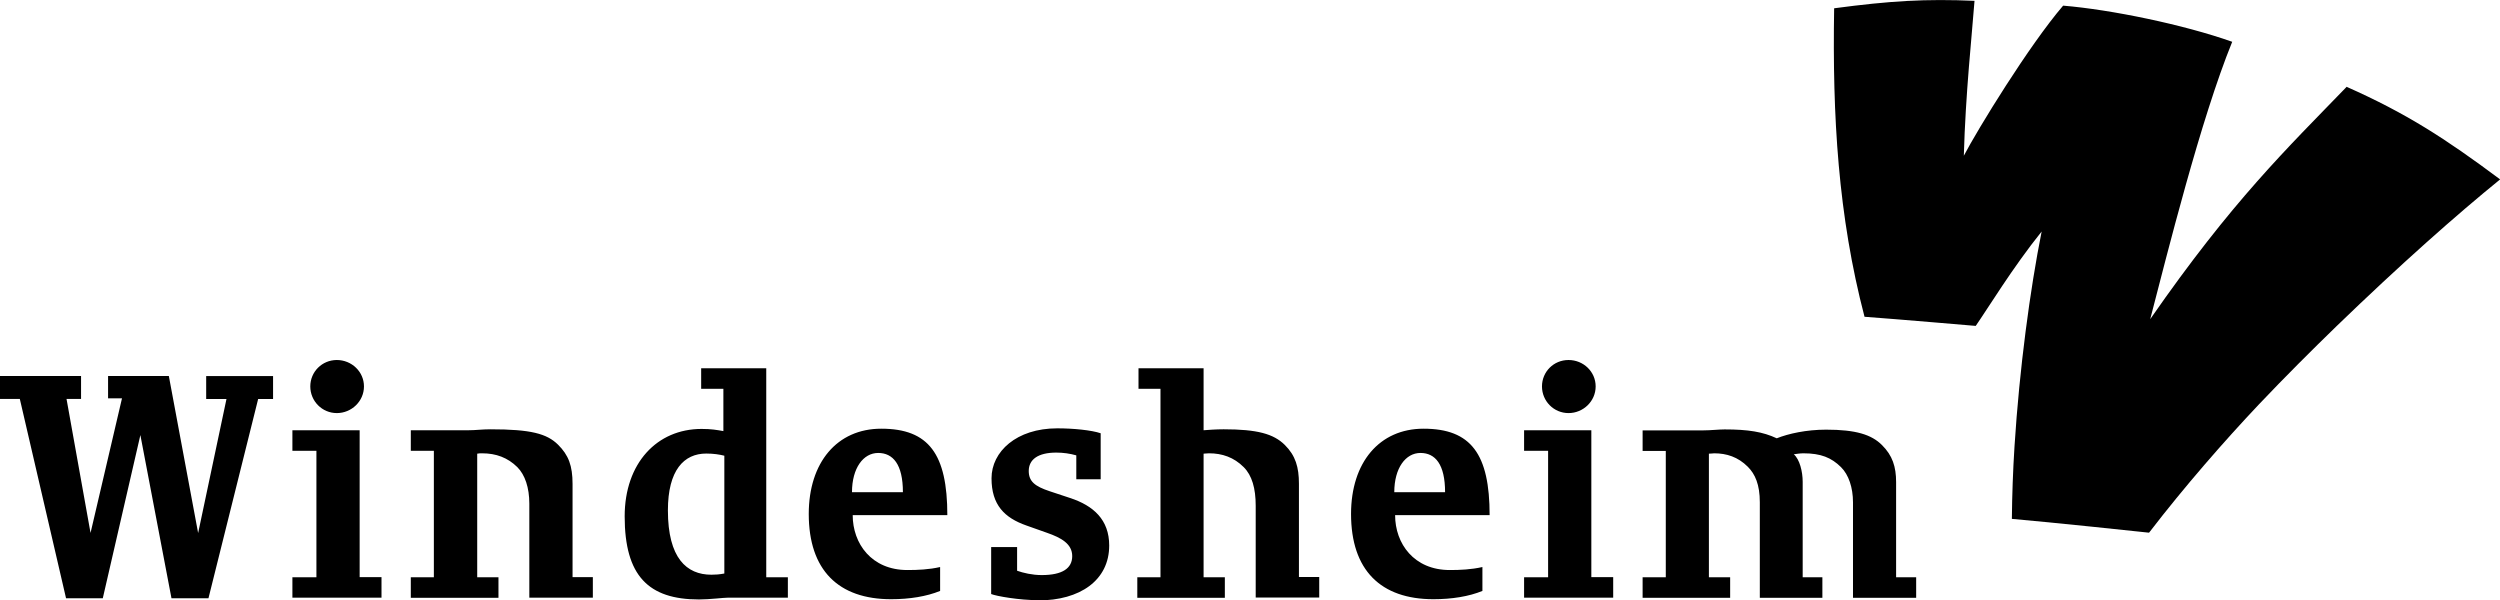
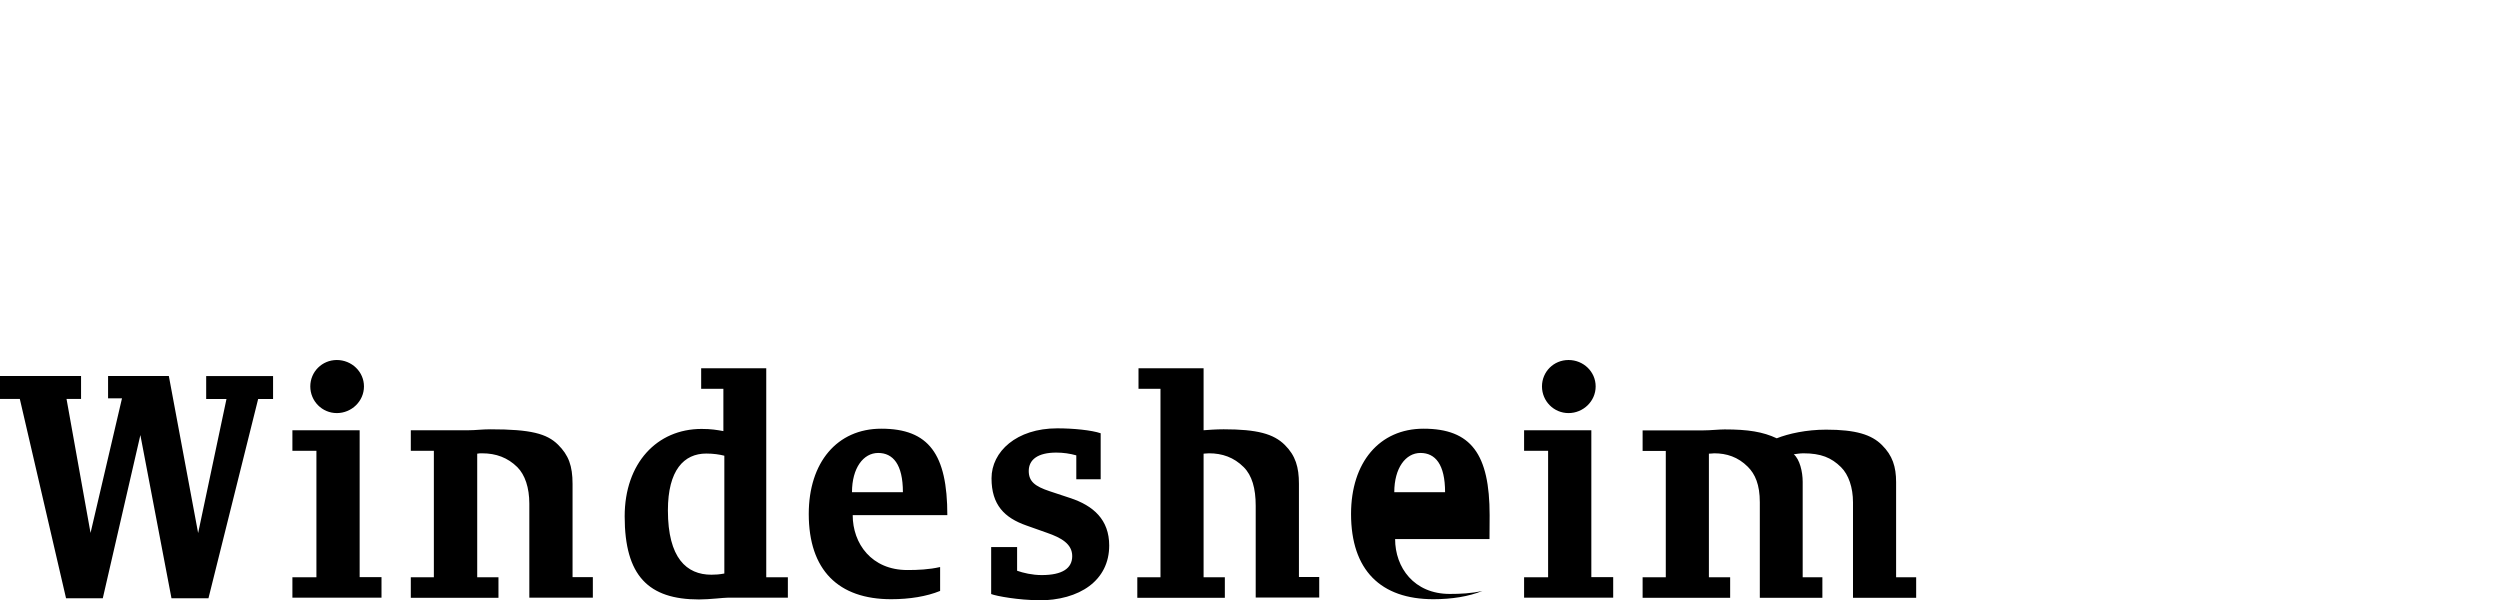
<svg xmlns="http://www.w3.org/2000/svg" id="Layer_1" width="208.19" height="49.98" viewBox="0 0 208.19 49.98">
-   <path d="M195.43,7.22c-4.98,5.15-9.52,9.49-16.37,19.36,1.4-5.38,4.2-16.64,6.83-23.1-4.04-1.43-10.09-2.68-14.08-3.01-2.83,3.3-7.11,10.28-8.27,12.5.14-5.15.68-10.11.89-12.9-4.05-.18-7.04,0-11.69.62-.15,8.99.33,17.28,2.53,25.69,2.62.19,9.26.76,9.26.76,1.01-1.45,3.07-4.85,5.49-7.86-.96,4.81-1.85,11.41-2.26,17.89-.13,2.04-.2,4.08-.22,6.04,3.12.27,10.91,1.09,11.42,1.15l.02-.02.04-.05c2.89-3.76,6.2-7.55,9.07-10.59,2.24-2.36,4.42-4.53,6.48-6.53,5.35-5.17,10.02-9.3,13.63-12.23-4.58-3.42-7.83-5.51-12.76-7.7" />
-   <path d="M21.5,33.22l-4.14,16.6h-3.08l-2.59-13.59-3.13,13.59h-3.06l-3.85-16.6H0v-1.91h6.75v1.91h-1.21l2,11.16,2.62-11.21h-1.16v-1.86h5.06l2.44,13.08,2.36-11.16h-1.69v-1.91h5.57v1.91h-1.26ZM28.05,34.4c-1.23,0-2.21-1-2.21-2.22s.98-2.2,2.21-2.2,2.26.97,2.26,2.2-1.03,2.22-2.26,2.22M24.35,49.78v-1.71h2v-10.53h-2v-1.71h5.6v12.23h1.82v1.71h-7.42ZM44.08,49.78v-7.84c0-1.33-.36-2.4-1-3.04-.8-.79-1.77-1.15-2.93-1.15-.13,0-.28,0-.41.03v10.29h1.77v1.71h-7.3v-1.71h1.92v-10.53h-1.92v-1.71h4.78c.62,0,1.16-.08,1.85-.08,3.36,0,4.7.36,5.63,1.28.88.87,1.21,1.76,1.21,3.27v7.76h1.69v1.71h-5.29ZM60.32,47.76c-.44.08-.72.1-1.08.1-2.06,0-3.62-1.38-3.62-5.36,0-3.35,1.34-4.73,3.19-4.73.62,0,1.11.08,1.51.18v9.81h0ZM65.61,49.78v-1.71h-1.8v-17.4h-5.42v1.71h1.85v3.52c-.57-.1-1-.18-1.82-.18-3.7,0-6.4,2.84-6.4,7.28,0,4.95,1.98,6.92,6.19,6.92.9,0,2.03-.15,2.44-.15h4.95ZM75.19,40.99h-4.24c0-2.02.95-3.27,2.18-3.27s2.06.94,2.06,3.27M78.89,42.9c0-5.08-1.54-7.2-5.5-7.2-3.68,0-6.04,2.81-6.04,7.1,0,4.68,2.47,7.1,6.86,7.1,1.54,0,2.95-.23,4.08-.69v-1.99c-.92.21-1.85.25-2.73.25-2.98,0-4.55-2.2-4.55-4.57h7.86ZM86.47,49.98c-1.59,0-3.47-.33-3.93-.51v-3.91h2.16v1.97c.51.18,1.26.36,2.05.36,1.72,0,2.54-.56,2.54-1.58s-.92-1.53-2.1-1.94l-1.72-.61c-1.82-.64-2.9-1.71-2.9-3.93s2.08-4.16,5.47-4.16c1.34,0,2.85.15,3.62.41v3.83h-2.03v-1.99c-.54-.15-1.08-.23-1.67-.23-1.54,0-2.29.59-2.29,1.53,0,.87.51,1.28,1.75,1.69l1.69.56c1.95.64,3.26,1.81,3.26,3.96,0,2.9-2.44,4.57-5.91,4.57M104.57,49.78v-7.66c0-1.46-.31-2.53-1-3.22-.82-.82-1.8-1.15-2.88-1.15-.18,0-.36.03-.46.03v10.29h1.77v1.71h-7.29v-1.71h1.93v-15.69h-1.83v-1.71h5.42v5.16c.39-.03,1.03-.08,1.67-.08,2.8,0,4.16.38,5.09,1.3.9.89,1.18,1.86,1.18,3.24v7.76h1.69v1.71h-5.29ZM120.35,40.99h-4.24c0-2.02.95-3.27,2.18-3.27s2.05.94,2.05,3.27M124.05,42.9c0-5.08-1.54-7.2-5.5-7.2-3.68,0-6.04,2.81-6.04,7.1,0,4.68,2.47,7.1,6.86,7.1,1.54,0,2.96-.23,4.08-.69v-1.99c-.93.21-1.85.25-2.72.25-2.98,0-4.55-2.2-4.55-4.57h7.86ZM130.62,34.4c-1.23,0-2.21-1-2.21-2.22s.97-2.2,2.21-2.2,2.26.97,2.26,2.2-1.03,2.22-2.26,2.22M126.92,49.78v-1.71h2v-10.53h-2v-1.71h5.6v12.23h1.82v1.71h-7.42ZM154.31,49.78v-7.95c0-1.22-.36-2.3-1-2.93-.8-.79-1.67-1.15-3.13-1.15-.28,0-.57.05-.8.08.49.43.74,1.43.74,2.3v7.94h1.64v1.71h-5.21v-7.95c0-1.48-.39-2.35-1-2.96-.82-.82-1.77-1.12-2.8-1.12-.1,0-.23.03-.44.03v10.29h1.77v1.71h-7.29v-1.71h1.93v-10.52h-1.93v-1.71h5.06c.59,0,1.31-.08,1.77-.08,1.95,0,3.19.2,4.34.74.98-.39,2.47-.72,4.11-.72,2.47,0,3.78.41,4.65,1.28.88.87,1.18,1.81,1.18,3.09v7.92h1.67v1.71h-5.26Z" />
+   <path d="M21.5,33.22l-4.14,16.6h-3.08l-2.59-13.59-3.13,13.59h-3.06l-3.85-16.6H0v-1.91h6.75v1.91h-1.21l2,11.16,2.62-11.21h-1.16v-1.86h5.06l2.44,13.08,2.36-11.16h-1.69v-1.91h5.57v1.91h-1.26ZM28.05,34.4c-1.23,0-2.21-1-2.21-2.22s.98-2.2,2.21-2.2,2.26.97,2.26,2.2-1.03,2.22-2.26,2.22M24.35,49.78v-1.71h2v-10.53h-2v-1.71h5.6v12.23h1.82v1.71h-7.42ZM44.08,49.78v-7.84c0-1.33-.36-2.4-1-3.04-.8-.79-1.77-1.15-2.93-1.15-.13,0-.28,0-.41.03v10.29h1.77v1.71h-7.3v-1.71h1.92v-10.53h-1.92v-1.71h4.78c.62,0,1.16-.08,1.85-.08,3.36,0,4.7.36,5.63,1.28.88.87,1.21,1.76,1.21,3.27v7.76h1.69v1.71h-5.29ZM60.32,47.76c-.44.08-.72.1-1.08.1-2.06,0-3.62-1.38-3.62-5.36,0-3.35,1.34-4.73,3.19-4.73.62,0,1.11.08,1.51.18v9.81h0ZM65.61,49.78v-1.71h-1.8v-17.4h-5.42v1.71h1.85v3.52c-.57-.1-1-.18-1.82-.18-3.7,0-6.4,2.84-6.4,7.28,0,4.95,1.98,6.92,6.19,6.92.9,0,2.03-.15,2.44-.15h4.95ZM75.19,40.99h-4.24c0-2.02.95-3.27,2.18-3.27s2.06.94,2.06,3.27M78.89,42.9c0-5.08-1.54-7.2-5.5-7.2-3.68,0-6.04,2.81-6.04,7.1,0,4.68,2.47,7.1,6.86,7.1,1.54,0,2.95-.23,4.08-.69v-1.99c-.92.21-1.85.25-2.73.25-2.98,0-4.55-2.2-4.55-4.57h7.86ZM86.47,49.98c-1.59,0-3.47-.33-3.93-.51v-3.91h2.16v1.97c.51.18,1.26.36,2.05.36,1.72,0,2.54-.56,2.54-1.58s-.92-1.53-2.1-1.94l-1.72-.61c-1.82-.64-2.9-1.71-2.9-3.93s2.08-4.16,5.47-4.16c1.34,0,2.85.15,3.62.41v3.83h-2.03v-1.99c-.54-.15-1.08-.23-1.67-.23-1.54,0-2.29.59-2.29,1.53,0,.87.51,1.28,1.75,1.69l1.69.56c1.95.64,3.26,1.81,3.26,3.96,0,2.9-2.44,4.57-5.91,4.57M104.57,49.78v-7.66c0-1.46-.31-2.53-1-3.22-.82-.82-1.8-1.15-2.88-1.15-.18,0-.36.03-.46.03v10.29h1.77v1.71h-7.29v-1.71h1.93v-15.69h-1.83v-1.71h5.42v5.16c.39-.03,1.03-.08,1.67-.08,2.8,0,4.16.38,5.09,1.3.9.89,1.18,1.86,1.18,3.24v7.76h1.69v1.71h-5.29ZM120.35,40.99h-4.24c0-2.02.95-3.27,2.18-3.27s2.05.94,2.05,3.27M124.05,42.9c0-5.08-1.54-7.2-5.5-7.2-3.68,0-6.04,2.81-6.04,7.1,0,4.68,2.47,7.1,6.86,7.1,1.54,0,2.96-.23,4.08-.69c-.93.21-1.85.25-2.72.25-2.98,0-4.55-2.2-4.55-4.57h7.86ZM130.62,34.4c-1.23,0-2.21-1-2.21-2.22s.97-2.2,2.21-2.2,2.26.97,2.26,2.2-1.03,2.22-2.26,2.22M126.92,49.78v-1.71h2v-10.53h-2v-1.71h5.6v12.23h1.82v1.71h-7.42ZM154.31,49.78v-7.95c0-1.22-.36-2.3-1-2.93-.8-.79-1.67-1.15-3.13-1.15-.28,0-.57.05-.8.08.49.43.74,1.43.74,2.3v7.94h1.64v1.71h-5.21v-7.95c0-1.48-.39-2.35-1-2.96-.82-.82-1.77-1.12-2.8-1.12-.1,0-.23.03-.44.03v10.29h1.77v1.71h-7.29v-1.71h1.93v-10.52h-1.93v-1.71h5.06c.59,0,1.31-.08,1.77-.08,1.95,0,3.19.2,4.34.74.98-.39,2.47-.72,4.11-.72,2.47,0,3.78.41,4.65,1.28.88.87,1.18,1.81,1.18,3.09v7.92h1.67v1.71h-5.26Z" />
</svg>